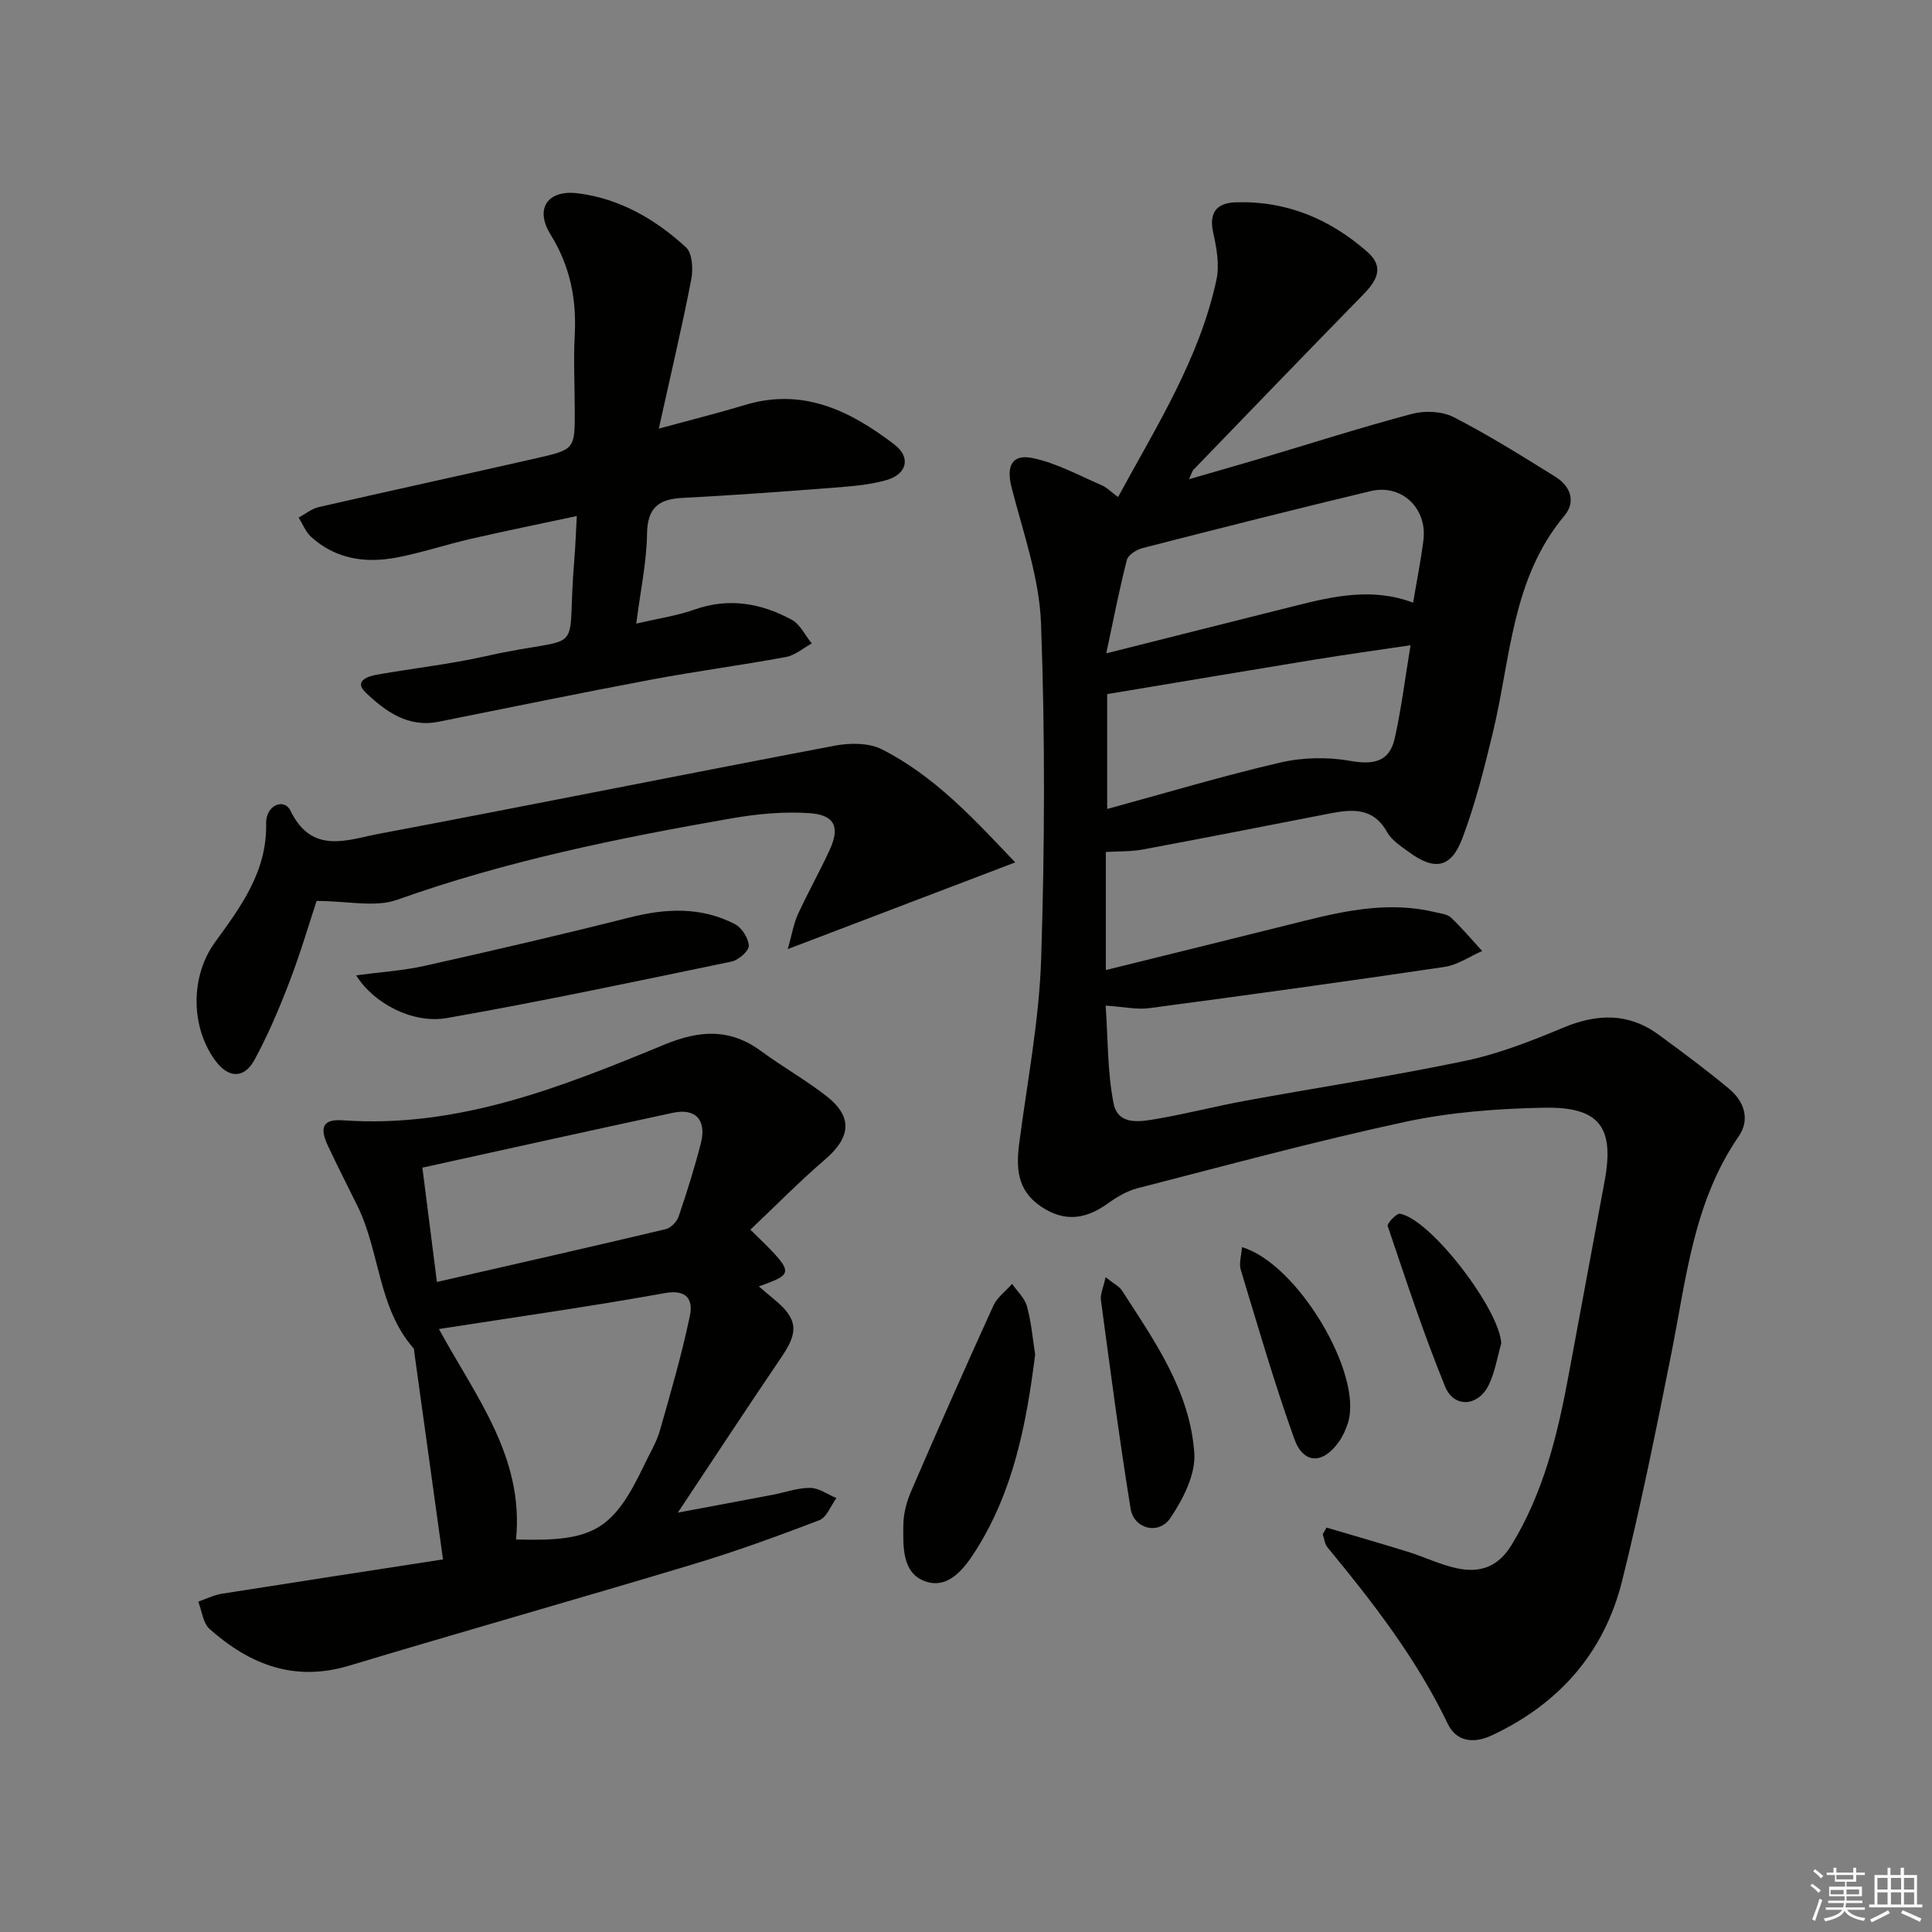
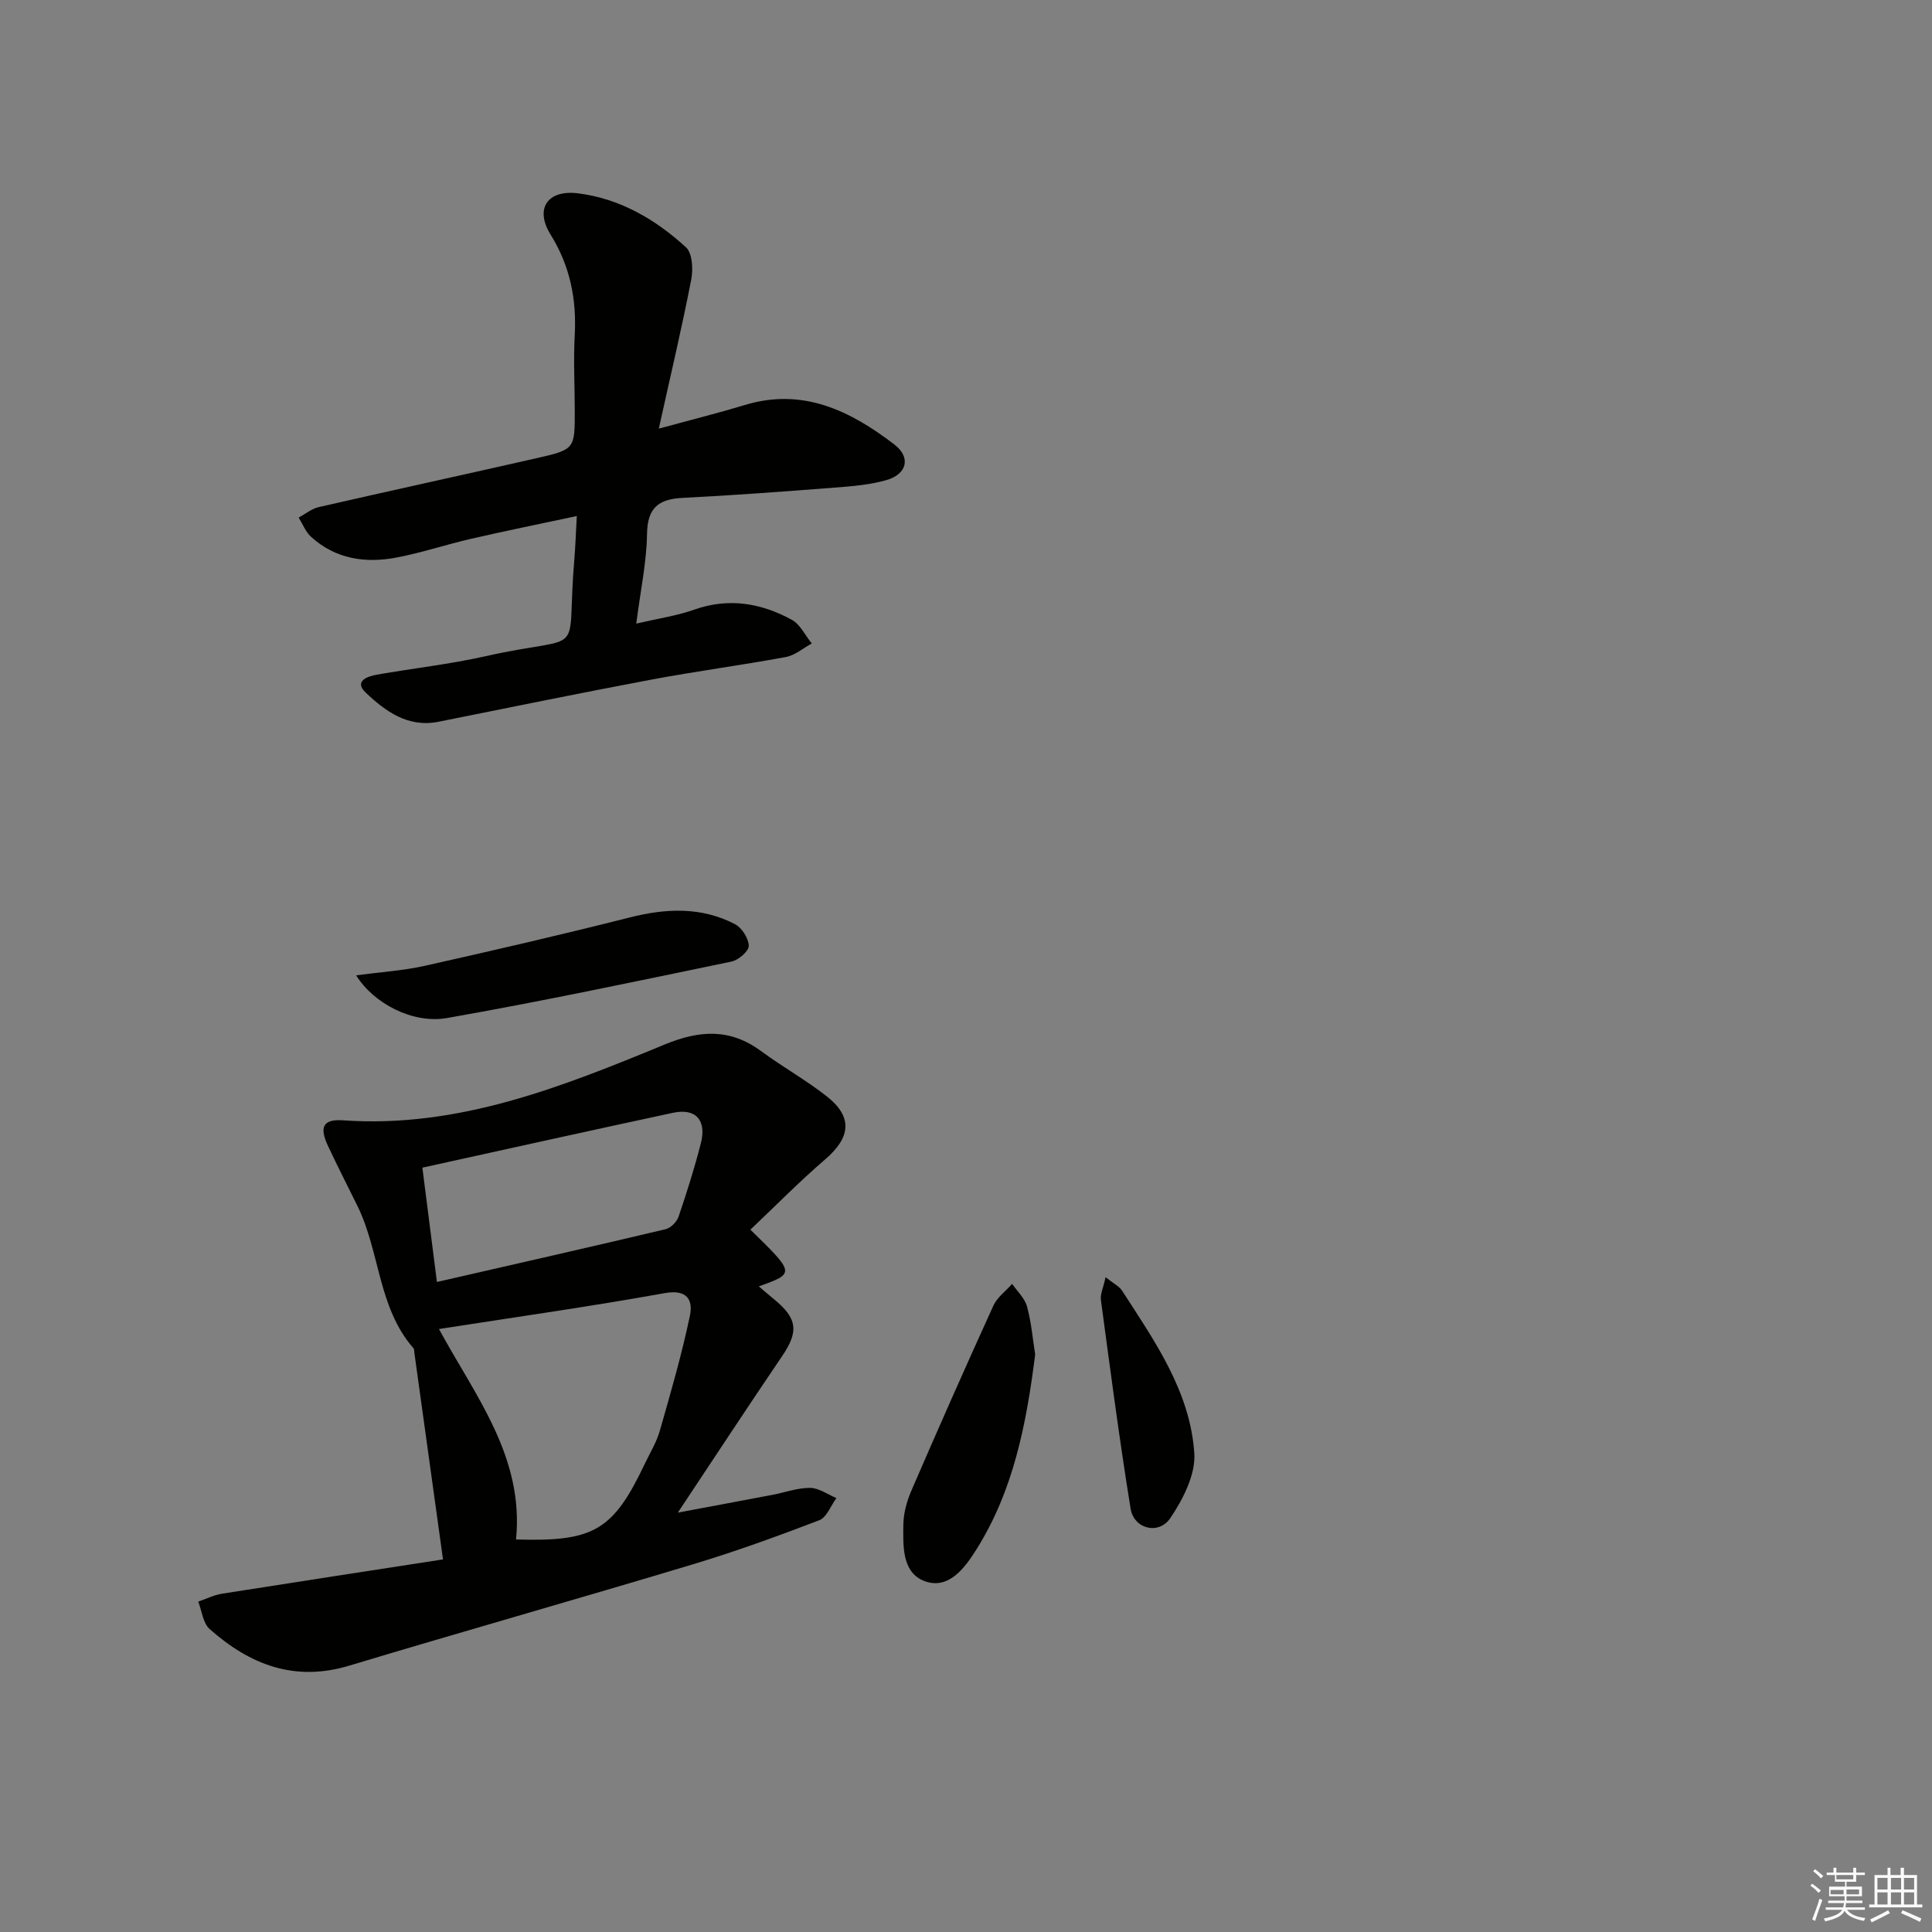
<svg xmlns="http://www.w3.org/2000/svg" enable-background="new 0 0 400 400" viewBox="0 0 400 400">
  <rect x="0" y="0" width="400" height="400" fill="#808080" stroke="none" />
  <g fill="#010100">
-     <path d="m274.65 316.27c5.66 1.68 11.33 3.3 16.96 5.05 3.33 1.04 6.52 2.61 9.9 3.35 4.75 1.05 8.58-.13 11.43-4.78 6.66-10.88 9.55-22.92 11.83-35.21 2.49-13.38 4.98-26.77 7.45-40.15 2.06-11.17-1.03-15.42-12.59-15.19-9.6.19-19.36.92-28.72 2.93-18.6 4.01-36.99 9.01-55.43 13.75-2.19.56-4.3 1.84-6.17 3.18-4.54 3.25-8.94 3.88-13.81.58-4.97-3.37-5.15-8.03-4.46-13.25 1.66-12.66 4.11-25.31 4.52-38.03.74-23.14.83-46.33-.03-69.46-.35-9.41-3.69-18.75-6.07-28.02-1.15-4.46-.04-7.1 4.39-6.17 4.9 1.03 9.49 3.56 14.16 5.57 1.16.5 2.11 1.49 3.47 2.49 8-14.72 16.86-28.66 20.37-44.98.66-3.06.05-6.56-.66-9.7-.95-4.22.7-6.21 4.61-6.34 10.48-.36 19.52 3.42 27.3 10.26 3.64 3.2 1.88 6.03-.88 8.86-11.75 12.02-23.42 24.12-35.09 36.21-.32.33-.43.86-.97 2 5.26-1.53 10-2.87 14.72-4.27 10.49-3.12 20.92-6.47 31.49-9.27 2.66-.7 6.2-.54 8.59.68 7.22 3.71 14.13 8.04 21.04 12.33 3.12 1.93 4.36 5.14 1.88 8.1-10.91 13.04-11.09 29.49-14.79 44.84-1.78 7.39-3.64 14.83-6.32 21.92-2.36 6.24-5.79 6.77-11.2 2.77-1.6-1.18-3.46-2.38-4.38-4.03-2.89-5.19-7.28-4.76-11.98-3.85-12.86 2.5-25.72 5.04-38.61 7.44-2.42.45-4.95.35-7.65.51v24.45c14.17-3.51 27.68-6.83 41.18-10.21 8.92-2.23 17.86-4 27.06-1.76 1.12.27 2.49.4 3.24 1.12 2.28 2.16 4.31 4.59 6.44 6.91-2.59 1.13-5.1 2.89-7.8 3.29-20.36 3.02-40.76 5.83-61.16 8.54-2.56.34-5.25-.28-9-.53.49 6.91.36 13.71 1.64 20.22.94 4.76 5.68 3.8 9.24 3.18 6.04-1.05 12-2.59 18.04-3.7 15.18-2.78 30.45-5.1 45.55-8.27 6.93-1.45 13.68-4.11 20.24-6.85 7.02-2.93 13.54-3.14 19.79 1.45 4.96 3.63 9.91 7.3 14.62 11.23 3.1 2.6 4.36 6.32 1.93 9.84-9.33 13.52-10.83 29.36-13.9 44.79-3.14 15.78-6.32 31.57-10.21 47.18-3.7 14.89-13.06 25.52-27.03 32.04-3.77 1.76-7.32 1.24-9.06-2.38-6.46-13.49-15.5-25.15-24.93-36.58-.57-.69-.66-1.79-.97-2.69.25-.45.52-.92.79-1.39zm-45.42-148.78c12.25-3.34 23.97-6.86 35.86-9.62 4.63-1.07 9.79-1.17 14.46-.34 4.81.86 8.12.2 9.2-4.61 1.37-6.07 2.12-12.28 3.29-19.33-7.09 1.06-13.44 1.93-19.76 2.96-14.26 2.33-28.52 4.74-43.05 7.16zm63.34-42.71c.74-4.43 1.59-8.65 2.13-12.9.85-6.63-4.49-11.74-10.93-10.2-15.77 3.77-31.49 7.76-47.2 11.79-1.26.32-3 1.41-3.27 2.47-1.57 6.11-2.76 12.32-4.26 19.33 13.96-3.51 26.47-6.68 38.99-9.81 8.07-2.03 16.15-3.86 24.54-.68z" />
    <path d="m91.72 322.86c-2.06-14.9-3.99-28.84-5.93-42.78-.05-.33-.01-.75-.2-.96-7.35-8.42-6.91-19.91-11.56-29.39-2.05-4.17-4.17-8.3-6.14-12.51-1.83-3.91-.97-5.55 3.1-5.27 23.83 1.68 45.28-6.89 66.58-15.68 7.35-3.03 13.61-3.38 20.08 1.4 4.41 3.25 9.24 5.95 13.54 9.33 5.42 4.27 4.94 8.51-.37 13.06-5.35 4.59-10.3 9.65-15.46 14.53 9.27 9.04 9.27 9.04 1.75 11.74 1.08.92 2.06 1.78 3.07 2.6 4.96 4.04 5.22 6.73 1.73 11.87-7.16 10.55-14.16 21.22-21.57 32.37 6.56-1.23 13.08-2.44 19.59-3.68 2.61-.5 5.21-1.46 7.81-1.44 1.82.02 3.62 1.36 5.43 2.11-1.16 1.58-2.01 4-3.55 4.59-8.66 3.32-17.4 6.49-26.28 9.16-23.66 7.12-47.43 13.84-71.09 20.96-11.33 3.41-20.59-.27-28.85-7.6-1.38-1.22-1.6-3.75-2.36-5.67 1.64-.56 3.24-1.37 4.93-1.64 15.23-2.41 30.46-4.74 45.75-7.1zm15.12-4.13c16.14.5 20.1-1.86 26.67-15.69 1.07-2.25 2.41-4.42 3.09-6.78 2.26-7.92 4.57-15.86 6.25-23.92.64-3.1-.52-5.46-5.19-4.62-15.37 2.77-30.85 4.96-46.78 7.44 7.56 13.92 17.65 26.47 15.96 43.57zm-16.38-53.31c16.15-3.7 31.77-7.23 47.36-10.93 1.06-.25 2.31-1.53 2.67-2.59 1.71-5.02 3.31-10.09 4.62-15.22 1.22-4.79-1.09-7.29-5.77-6.29-17.11 3.67-34.2 7.47-51.89 11.36.9 7.01 1.89 14.83 3.01 23.67z" />
    <path d="m136.4 88.74c6.98-1.9 12.44-3.26 17.82-4.89 12.03-3.65 21.84 1.21 30.94 8.17 3.49 2.67 2.65 6.16-1.67 7.39-3.46.99-7.17 1.27-10.79 1.55-10.44.81-20.89 1.59-31.35 2.12-4.98.25-7.31 2.02-7.39 7.45-.09 5.9-1.36 11.78-2.23 18.58 4.5-1.05 8.39-1.61 12.03-2.9 7.14-2.52 13.82-1.34 20.16 2.1 1.75.95 2.78 3.24 4.15 4.91-1.78.97-3.47 2.46-5.37 2.81-9.29 1.72-18.68 2.95-27.97 4.7-14.67 2.76-29.3 5.77-43.94 8.7-6.34 1.27-11-2.17-15.08-6.04-2.48-2.35.33-3.36 2.33-3.71 7.51-1.32 15.12-2.16 22.55-3.83 21.45-4.81 16.5 1.23 18.33-20.17.22-2.62.3-5.25.5-8.84-7.58 1.62-14.78 3.08-21.93 4.72-5.17 1.19-10.23 2.9-15.43 3.88-6.43 1.22-12.61.31-17.67-4.31-1.12-1.03-1.72-2.63-2.56-3.97 1.38-.74 2.68-1.83 4.16-2.17 15.02-3.44 30.08-6.71 45.11-10.13 7.92-1.8 7.91-1.89 7.9-9.89-.01-5.16-.29-10.34-.01-15.49.41-7.53-.95-14.39-5-20.92-3.32-5.35-.65-9.34 5.72-8.53 8.63 1.09 16.02 5.39 22.32 11.18 1.33 1.22 1.5 4.55 1.08 6.69-1.92 9.88-4.24 19.66-6.71 30.84z" />
-     <path d="m210.19 178.55c-15.93 6.07-30.87 11.77-47.09 17.95.87-3.06 1.21-5.27 2.11-7.23 2.07-4.52 4.53-8.86 6.6-13.38 2.11-4.63 1.03-7.16-4.16-7.53-5.4-.38-10.99.16-16.35 1.1-23.38 4.08-46.59 8.81-69.07 16.83-4.58 1.63-10.23.24-16.68.24-1.47 4.43-3.27 10.61-5.56 16.59-2.13 5.56-4.46 11.09-7.3 16.31-2.2 4.03-5.5 3.8-8.2.04-5.1-7.09-5.01-17.44 0-24.35 5.38-7.41 10.84-14.72 10.61-24.69-.08-3.7 3.72-5.29 5.04-2.58 4.45 9.18 11.83 6 18.36 4.77 31.48-5.93 62.88-12.27 94.35-18.24 3.12-.59 7.01-.61 9.71.75 10.97 5.55 19.16 14.5 27.63 23.42z" />
    <path d="m73.74 201.93c5.16-.69 9.77-.97 14.22-1.97 14.17-3.17 28.33-6.45 42.41-10.01 7.51-1.9 14.79-2.24 21.77 1.37 1.44.74 2.84 2.93 2.89 4.49.03 1.09-2.13 2.97-3.57 3.27-19.59 4.07-39.18 8.22-58.89 11.69-7.13 1.26-15.24-3.03-18.83-8.84z" />
    <path d="m214.32 280.43c-1.82 14.48-4.53 28.28-12.23 40.47-2.33 3.69-5.67 8.26-10.59 6.48-4.78-1.73-4.53-7.29-4.47-11.74.03-2.39.74-4.9 1.7-7.11 5.53-12.79 11.16-25.53 16.94-38.21.79-1.73 2.56-3.01 3.88-4.51 1.06 1.55 2.62 2.97 3.08 4.68.91 3.34 1.2 6.84 1.69 9.94z" />
    <path d="m228.9 264.43c1.69 1.35 2.82 1.88 3.4 2.77 6.76 10.46 14.12 20.89 14.97 33.7.29 4.38-2.33 9.49-4.95 13.38-2.42 3.59-7.56 2.28-8.24-1.93-2.33-14.36-4.21-28.79-6.15-43.21-.16-1.19.49-2.49.97-4.71z" />
-     <path d="m257.14 258.21c11.55 3.41 25.08 26.31 21.95 36.34-.43 1.39-1.07 2.79-1.9 3.97-3.31 4.68-7.33 4.66-9.24-.67-4.11-11.49-7.51-23.23-11.05-34.91-.42-1.38.13-3.05.24-4.73z" />
-     <path d="m310.82 278.15c-.82 2.84-1.29 5.85-2.54 8.49-2.17 4.58-7.23 4.99-9.1.4-4.44-10.87-8.1-22.07-11.87-33.2-.18-.54 1.85-2.68 2.55-2.55 6.51 1.25 20.66 19.93 20.96 26.86z" />
  </g>
  <path d="m374.8 390.4.4-.4c.7.5 1.3 1 1.8 1.4l-.5.5c-.5-.6-1.1-1.1-1.7-1.5zm1 7.3-.6-.3c.5-1.4 1.1-2.8 1.5-4.3.2.1.4.2.6.3-.5 1.3-1 2.8-1.5 4.3zm-.4-10.3.4-.4c.4.3 1 .8 1.7 1.4l-.5.5c-.4-.5-1-1-1.6-1.5zm2.5.3h1.7v-1h.6v1h3.5v-1h.6v1h1.8v.5h-1.8v1.4h-2v1h3.2v2h-3.2v.9h3.3v.5h-3.4c0 .3-.1.6-.1.9h4v.5h-3.7c.7.9 1.9 1.5 3.8 1.7-.1.2-.2.4-.3.6-2.1-.4-3.5-1.1-4-2.1-.4 1-1.8 1.7-4 2.2-.1-.2-.2-.4-.3-.6 2.1-.4 3.4-1 3.8-1.8h-3.4v-.5h3.6c.1-.3.1-.6.2-.9h-3.3v-.5h3.4c0-.3 0-.6 0-.9h-3.2v-2h3.3v-1h-2.1v-1.4h-1.7v-.5zm1.1 3.5v1h2.7c0-.3 0-.4 0-.4 0-.1 0-.2 0-.2 0-.1 0-.2 0-.3h-2.7zm1.2-3v.9h3.5v-.9zm4.7 3h-2.6v.6.4h2.6z" fill="#fafafb" />
  <path d="m393.6 386.7h.6v1.5h2.7v6.1h1.1v.6h-11v-.6h1.1v-6.1h2.7v-1.5h.6v1.5h2.1v-1.5zm-2.7 8.8.4.6c-1.2.6-2.5 1.3-3.8 1.9-.1-.2-.2-.4-.3-.6 1.2-.6 2.5-1.2 3.7-1.9zm-2.2-6.7v2.4h2.1v-2.4zm0 3v2.5h2.1v-2.5zm2.8-3v2.4h2.1v-2.4zm0 3v2.5h2.1v-2.5zm6 6.1c-1.4-.7-2.7-1.3-3.9-1.8l.3-.6c1.5.6 2.7 1.2 3.9 1.7zm-1.2-9.1h-2.1v2.4h2.1zm-2.1 3v2.5h2.1v-2.5z" fill="#fafafb" />
</svg>